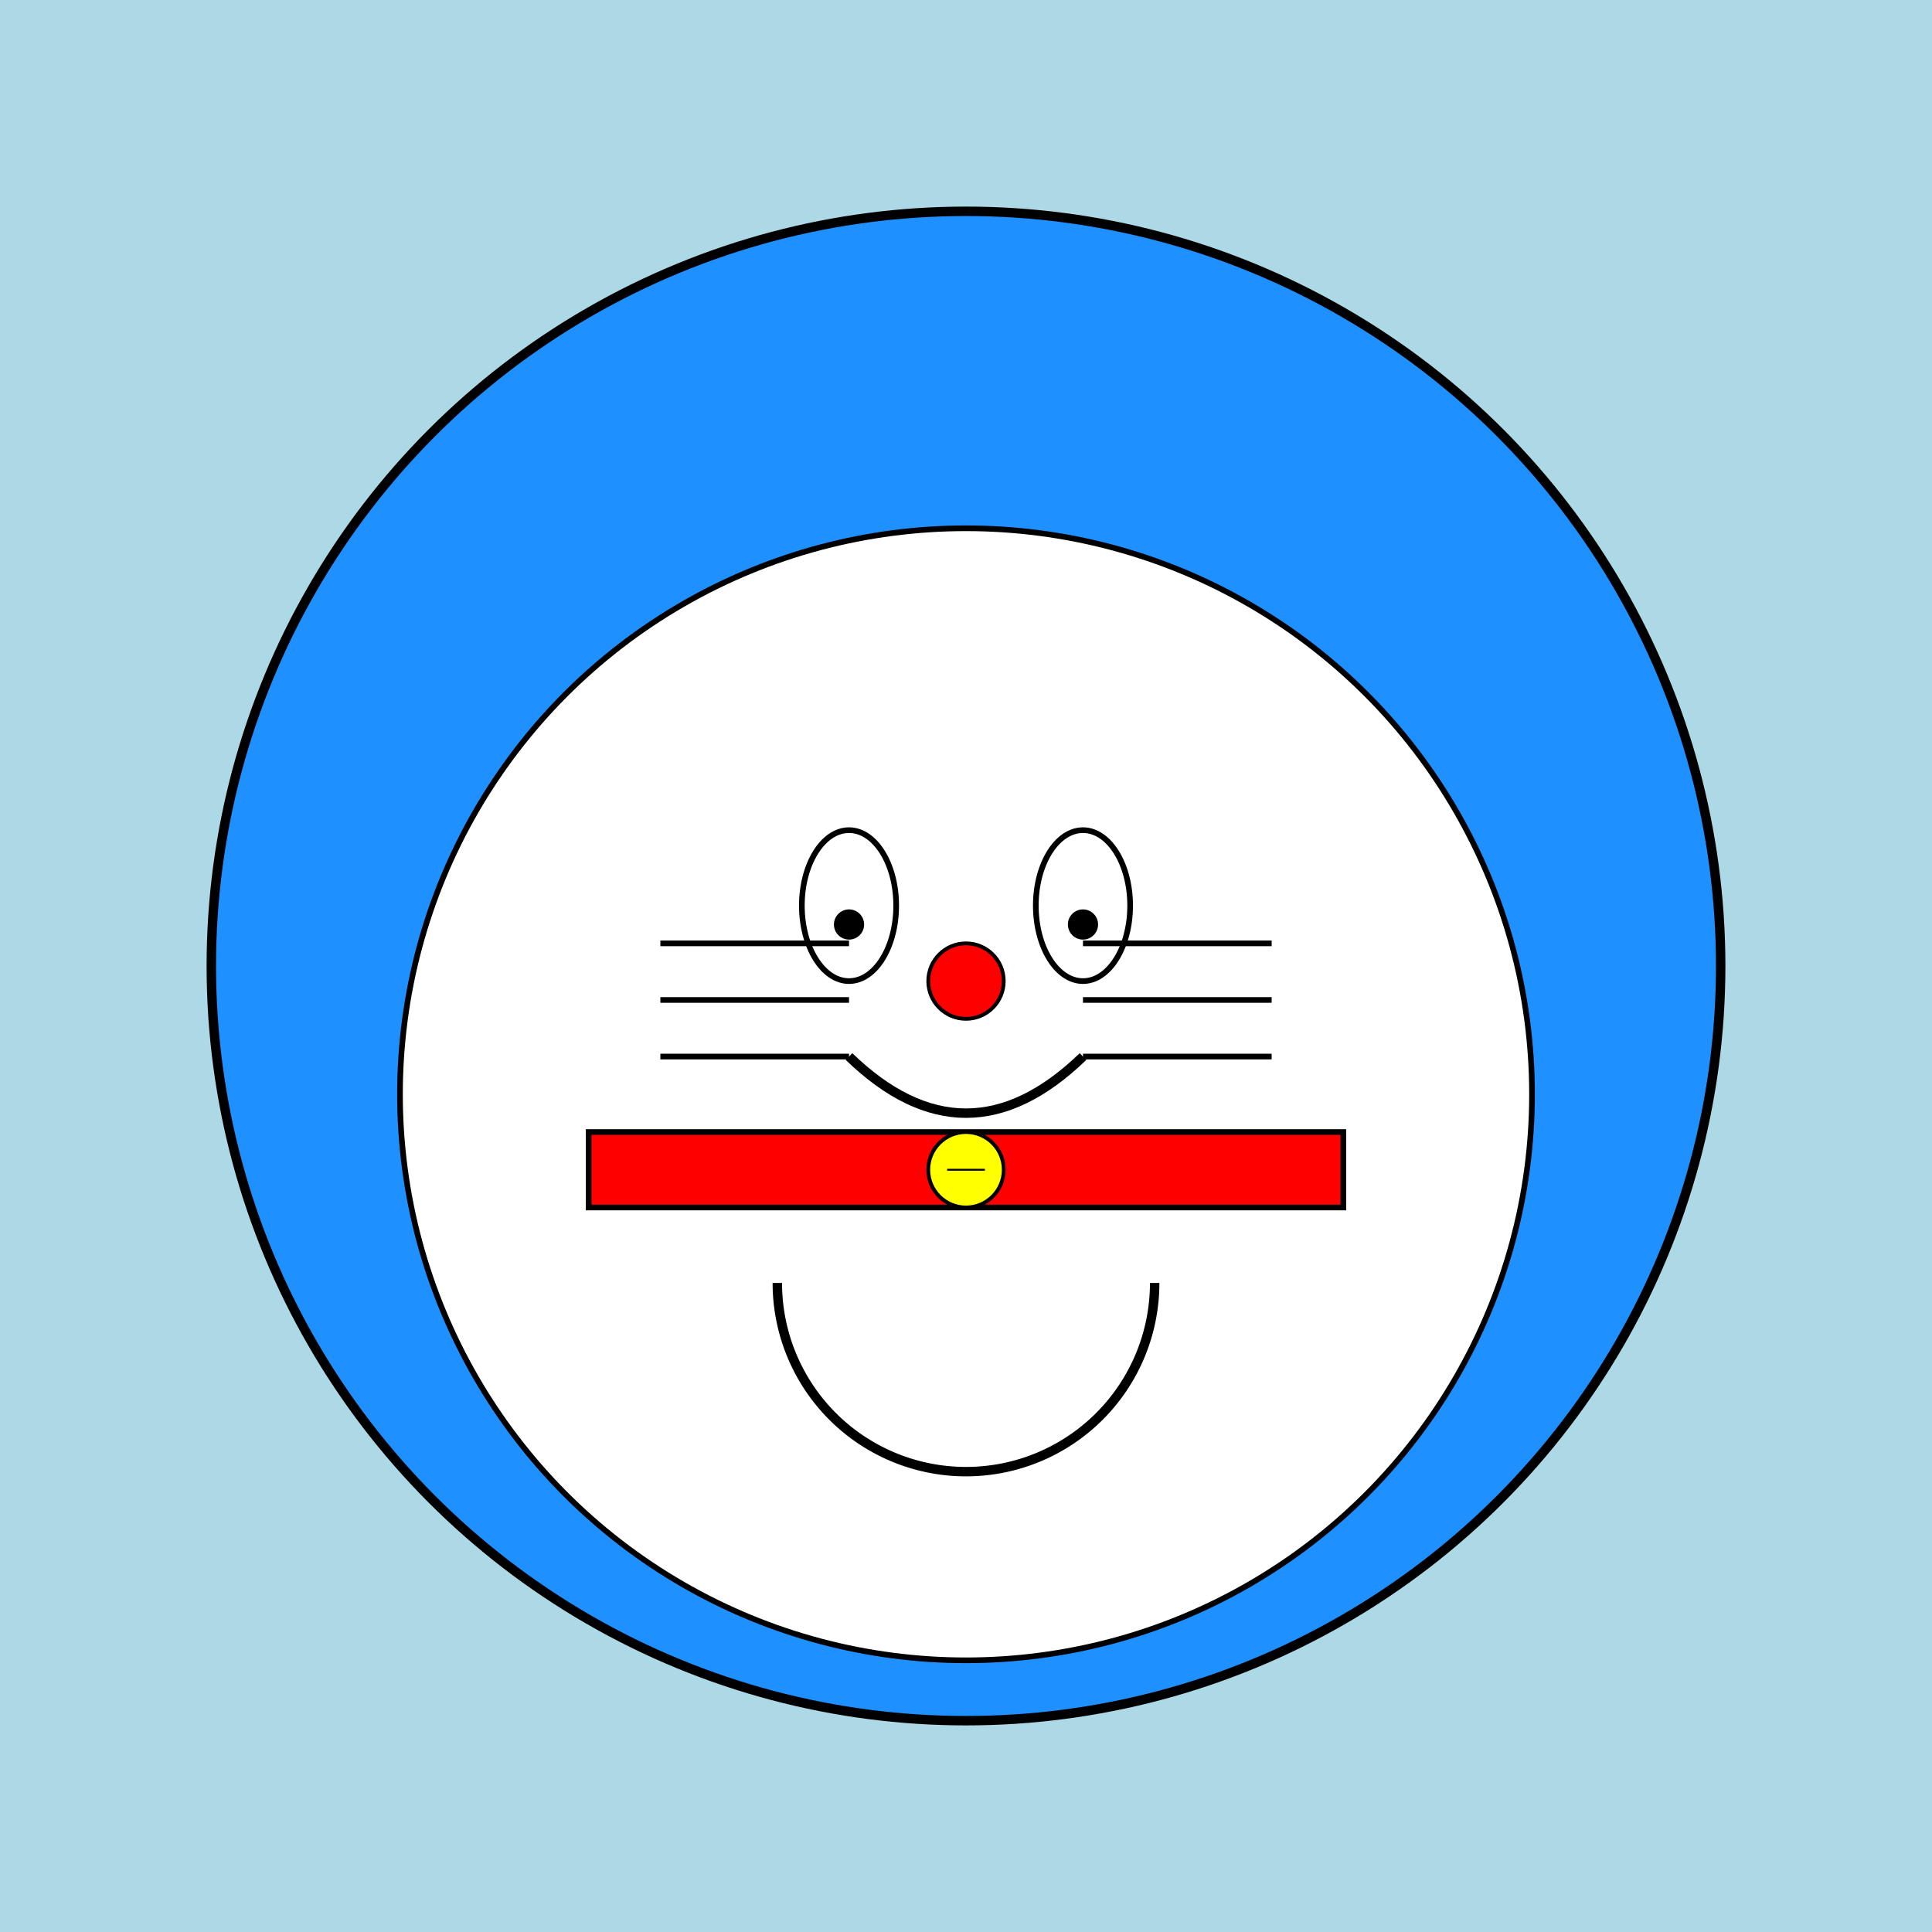
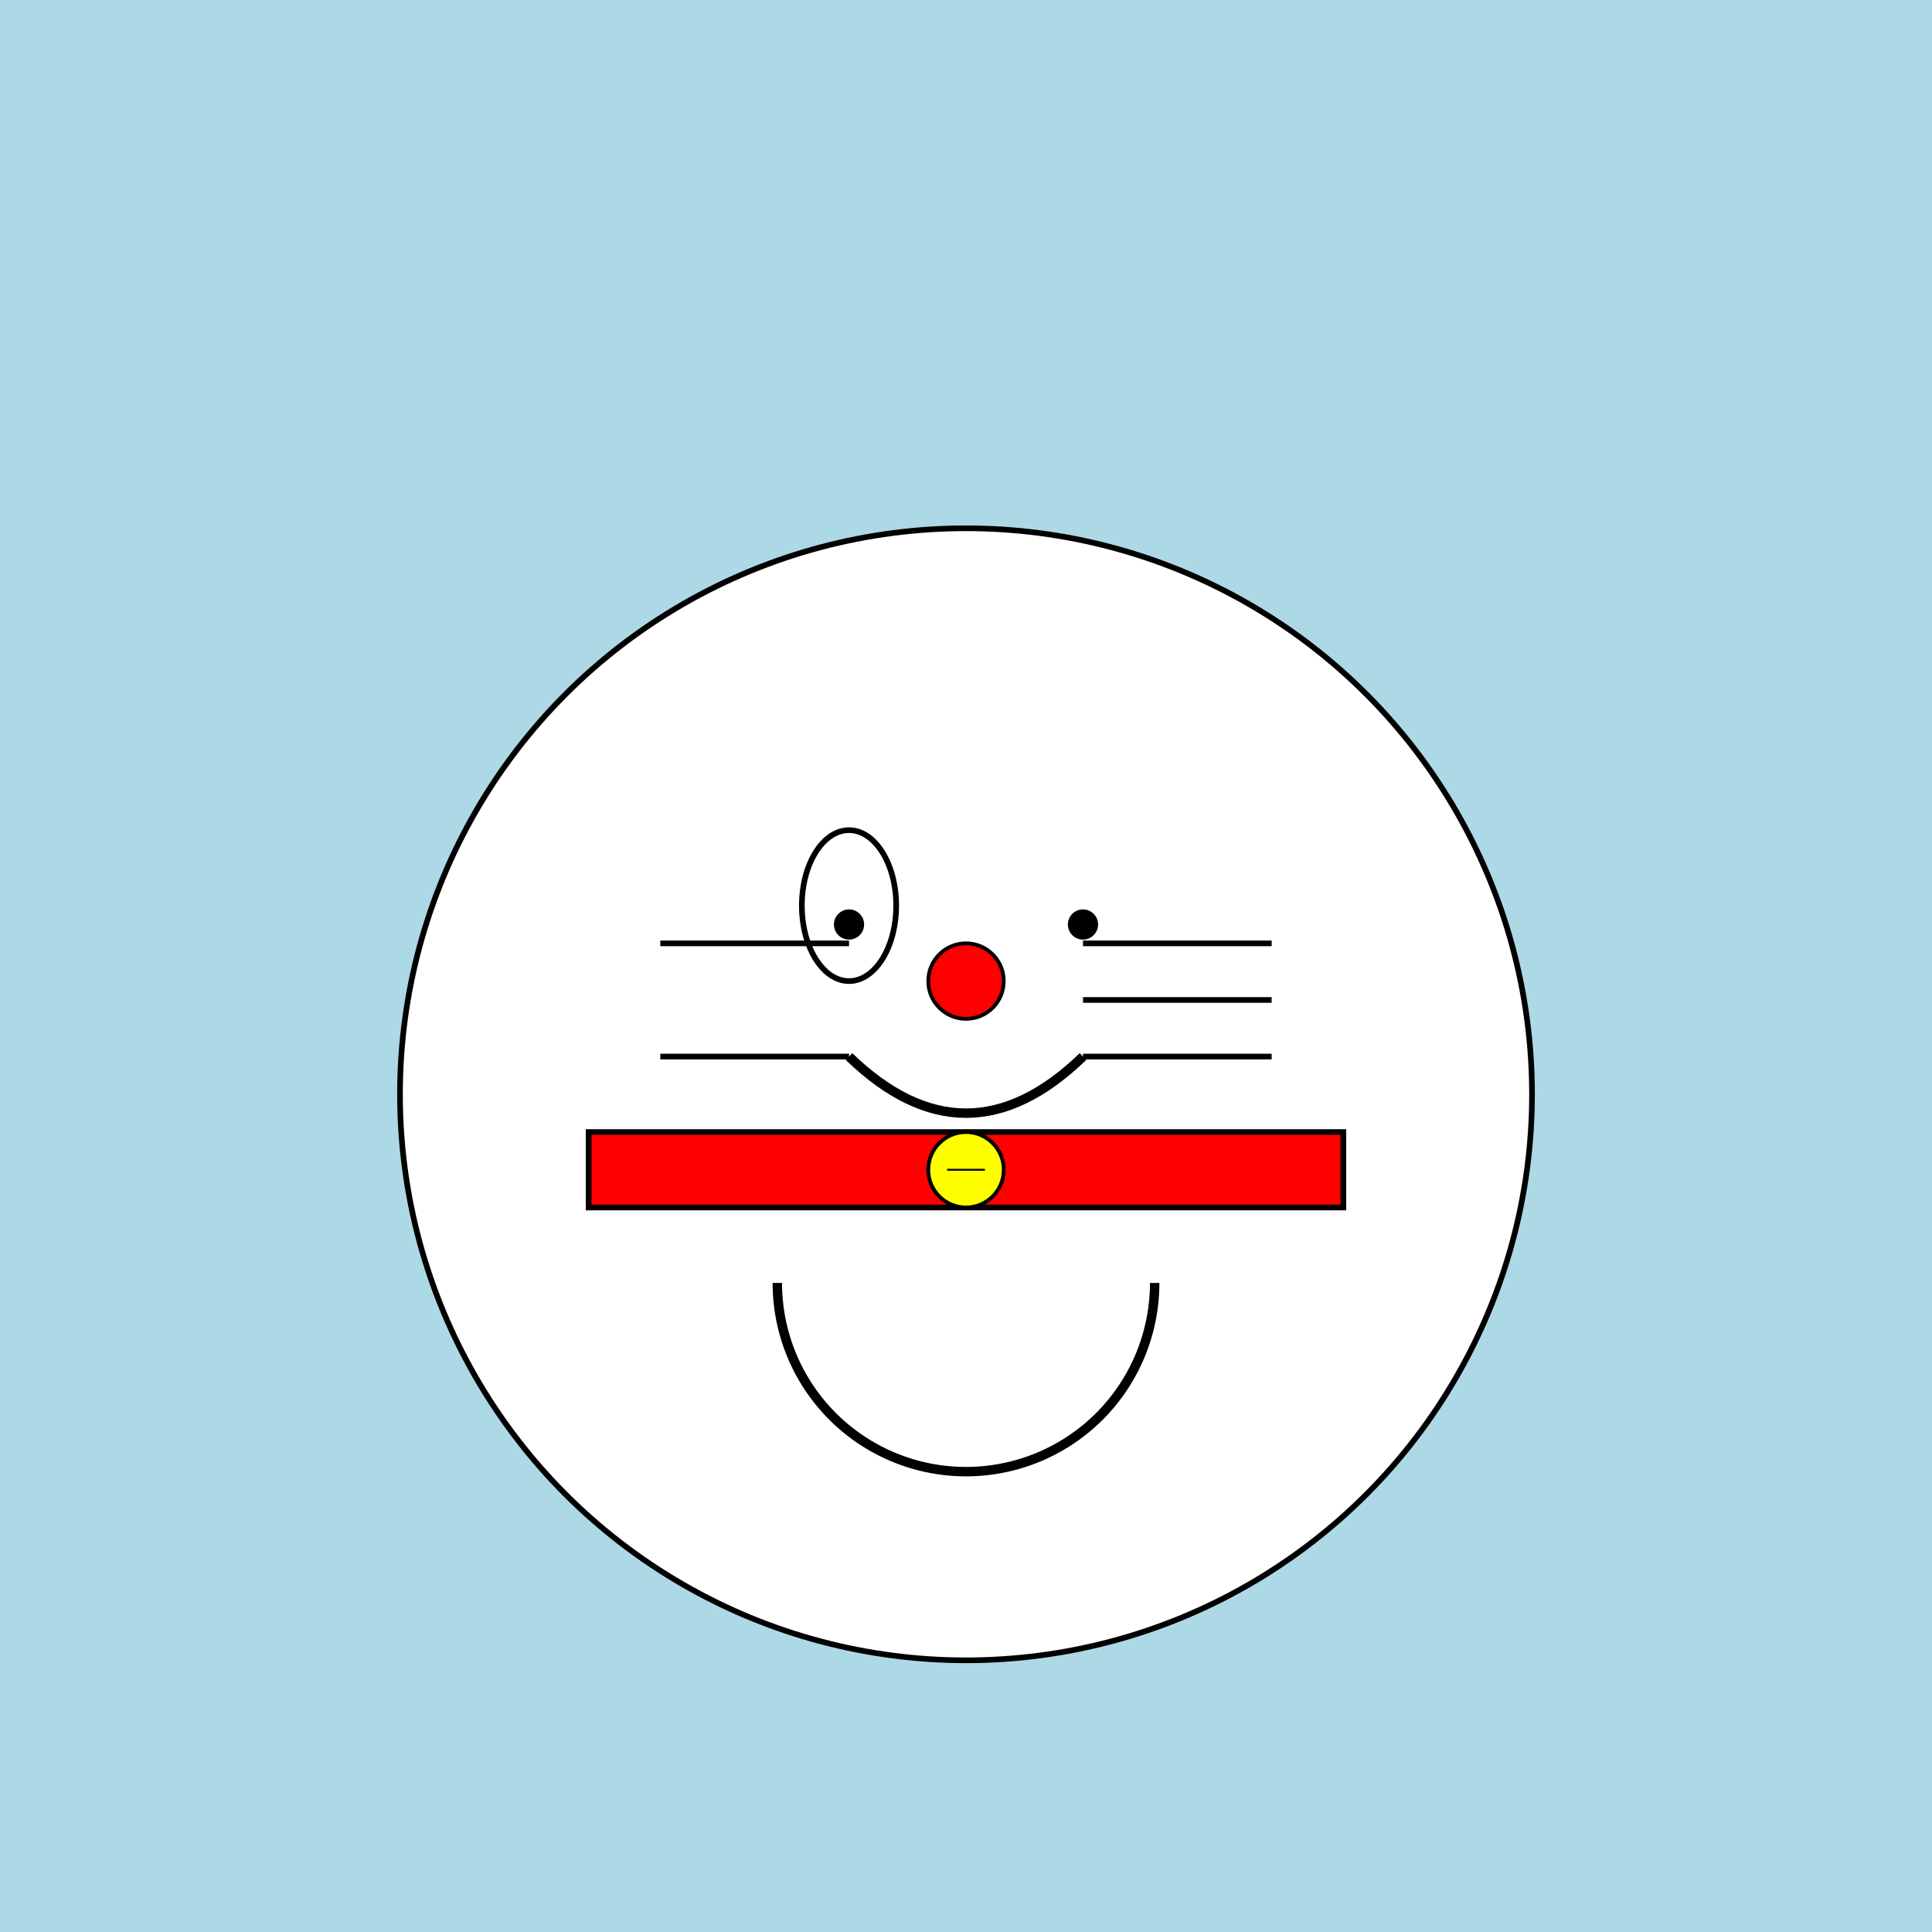
<svg xmlns="http://www.w3.org/2000/svg" id="svg-doraemon-main" class="container" viewBox="0 0 1024 1024">
  <title id="title-doraemon">Doraemon Delight</title>
  <desc id="desc-doraemon">A fun and colorful Doraemon cartoon with a big smile and cute whiskers to brighten your day!</desc>
  <rect id="bg-rect-1" class="background" x="0" y="0" width="1024" height="1024" fill="lightblue" />
-   <circle id="doraemon-head" class="doraemon-head" cx="512" cy="512" r="400" fill="#1E90FF" stroke="black" stroke-width="5" />
  <circle id="doraemon-face" class="doraemon-face" cx="512" cy="580" r="300" fill="white" stroke="black" stroke-width="3" />
  <ellipse id="doraemon-left-eye" class="eye" cx="450" cy="480" rx="25" ry="40" fill="white" stroke="black" stroke-width="3" />
  <circle id="doraemon-left-pupil" class="pupil" cx="450" cy="490" r="8" fill="black" />
-   <ellipse id="doraemon-right-eye" class="eye" cx="574" cy="480" rx="25" ry="40" fill="white" stroke="black" stroke-width="3" />
  <circle id="doraemon-right-pupil" class="pupil" cx="574" cy="490" r="8" fill="black" />
  <circle id="doraemon-nose" class="nose" cx="512" cy="520" r="20" fill="#FF0000" stroke="black" stroke-width="2" />
  <path id="doraemon-mouth" class="mouth" d="M450 560 Q512 620 574 560" fill="none" stroke="black" stroke-width="5" />
  <line id="doraemon-left-whisker1" class="whisker" x1="350" y1="500" x2="450" y2="500" stroke="black" stroke-width="3" />
-   <line id="doraemon-left-whisker2" class="whisker" x1="350" y1="530" x2="450" y2="530" stroke="black" stroke-width="3" />
  <line id="doraemon-left-whisker3" class="whisker" x1="350" y1="560" x2="450" y2="560" stroke="black" stroke-width="3" />
  <line id="doraemon-right-whisker1" class="whisker" x1="574" y1="500" x2="674" y2="500" stroke="black" stroke-width="3" />
  <line id="doraemon-right-whisker2" class="whisker" x1="574" y1="530" x2="674" y2="530" stroke="black" stroke-width="3" />
  <line id="doraemon-right-whisker3" class="whisker" x1="574" y1="560" x2="674" y2="560" stroke="black" stroke-width="3" />
  <rect id="doraemon-collar" class="collar" x="312" y="600" width="400" height="40" fill="#FF0000" stroke="black" stroke-width="3" />
  <circle id="doraemon-bell" class="bell" cx="512" cy="620" r="20" fill="yellow" stroke="black" stroke-width="2" />
  <line id="doraemon-bell-line" class="bell-detail" x1="502" y1="620" x2="522" y2="620" stroke="black" stroke-width="1" />
  <path id="doraemon-pocket" class="pocket" d="M412 680 A100 100 0 0 0 612 680" fill="none" stroke="black" stroke-width="5" />
</svg>